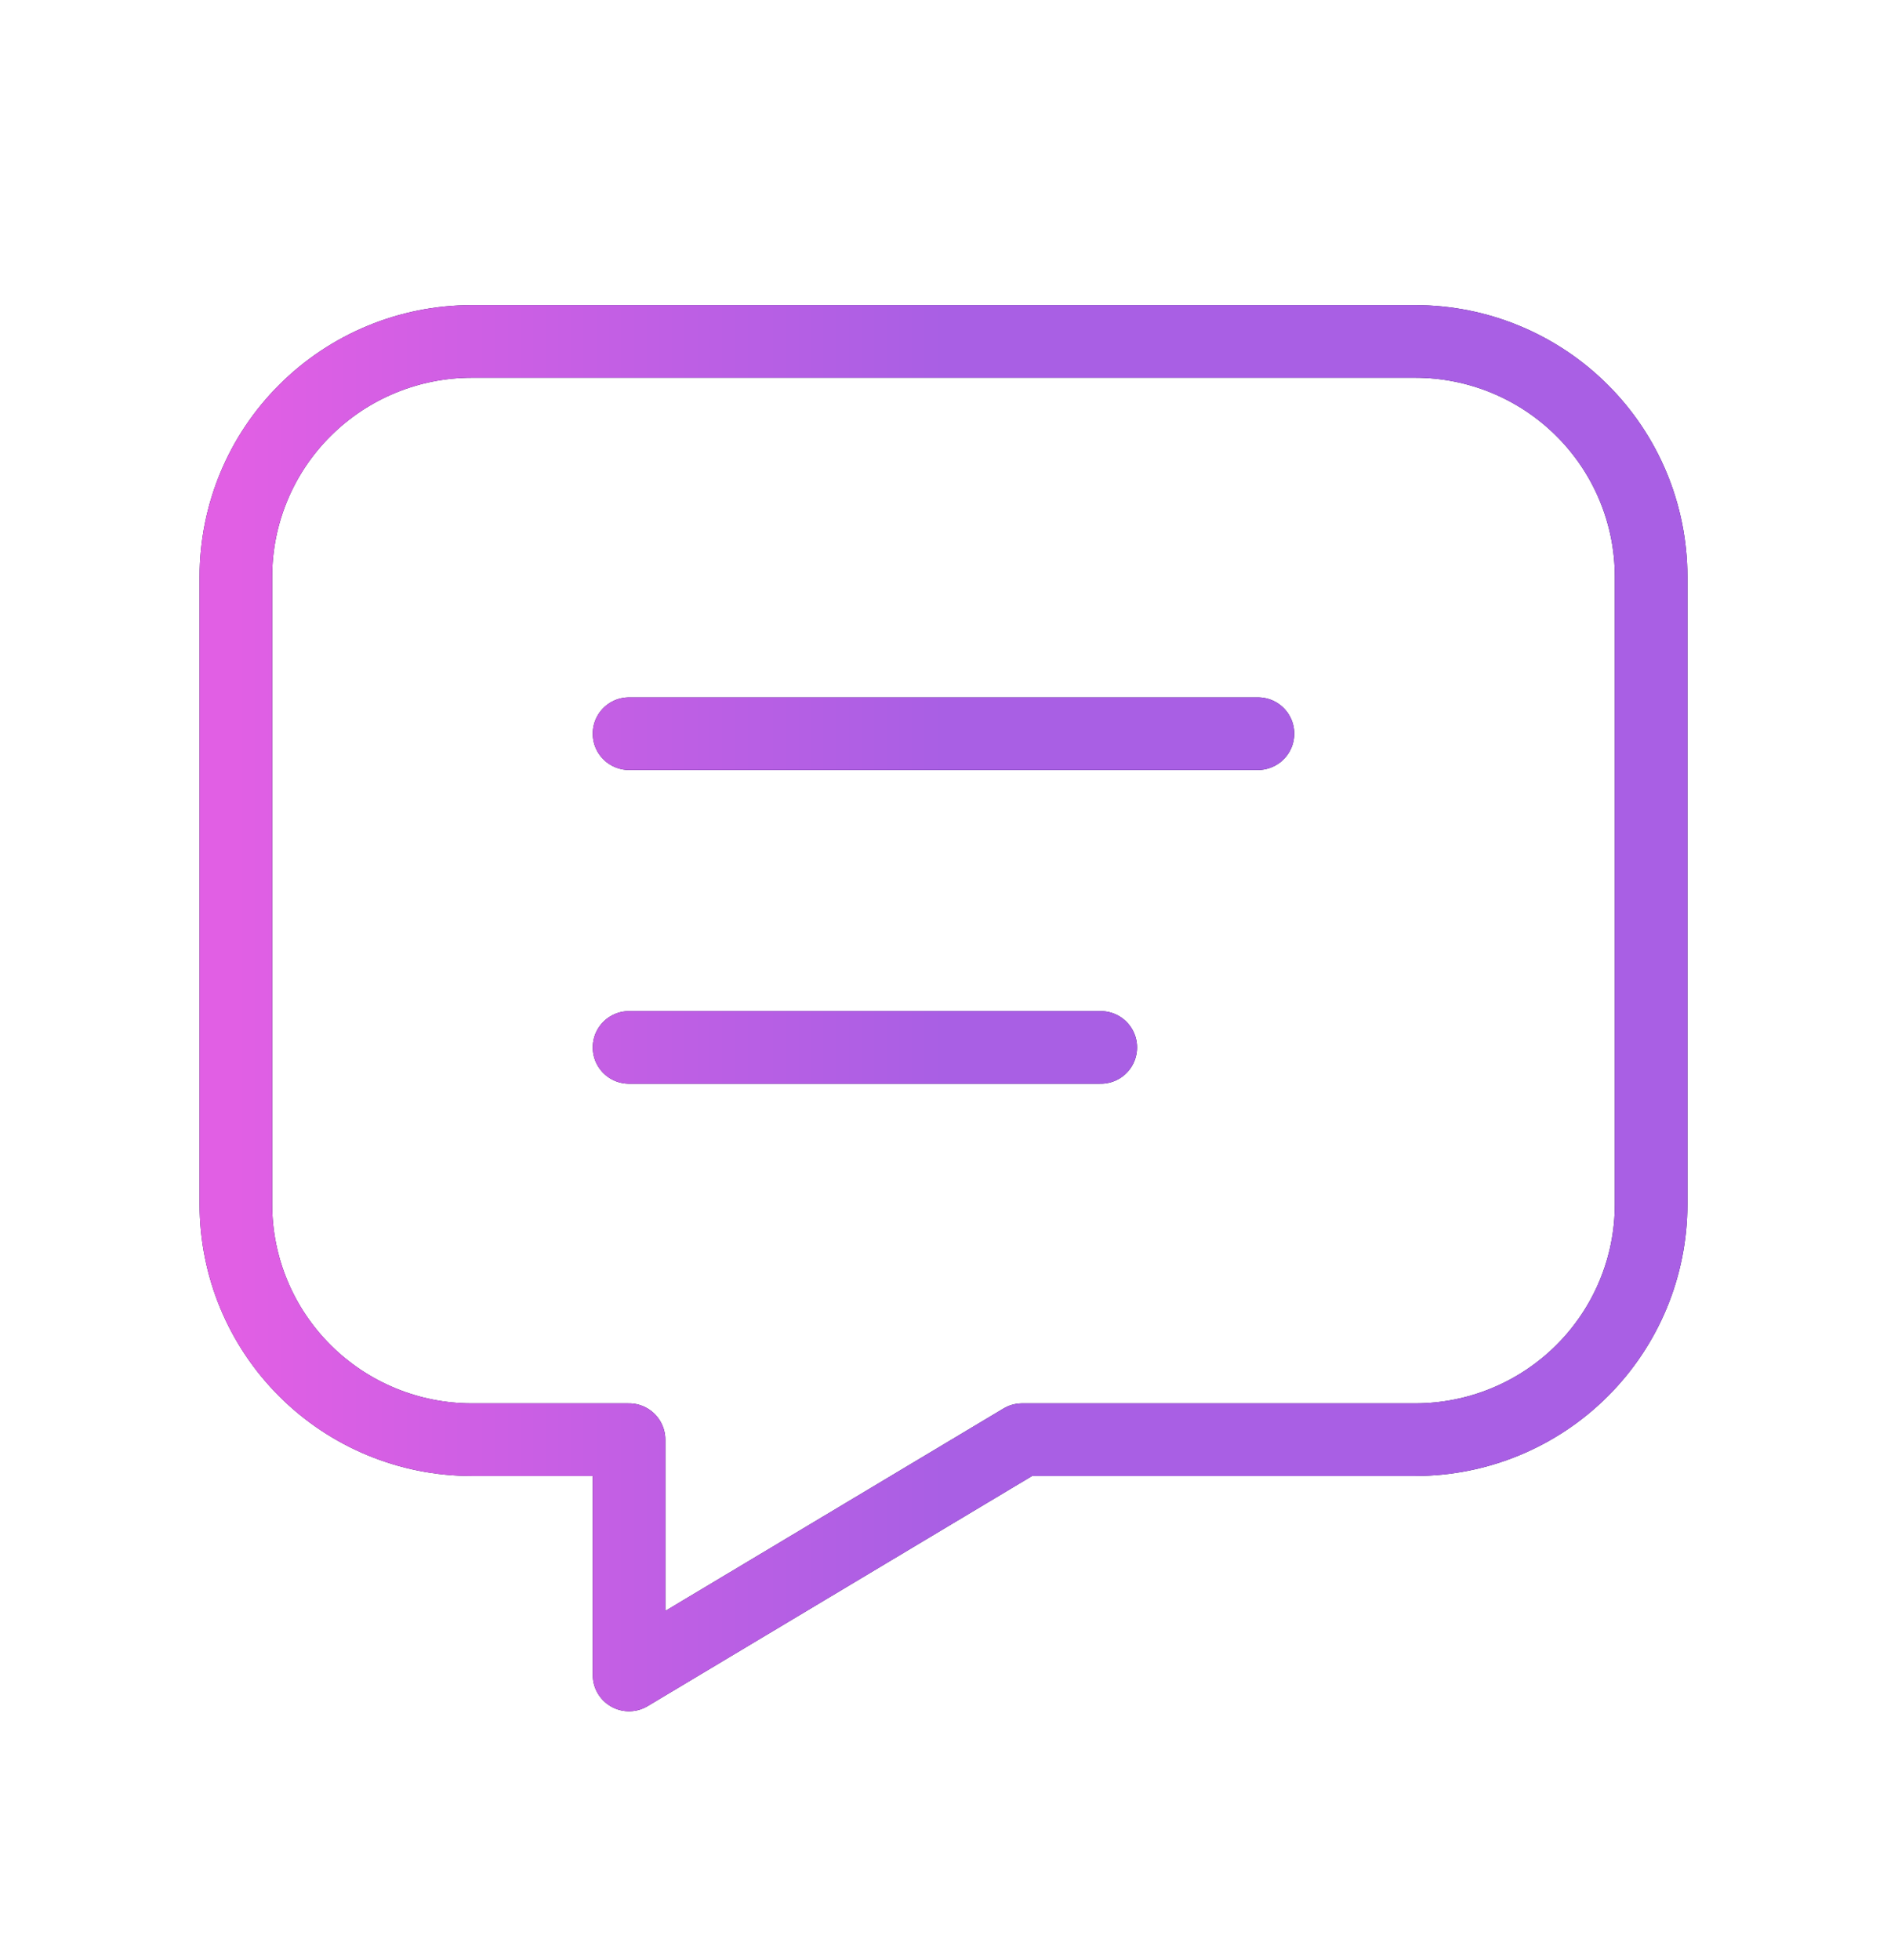
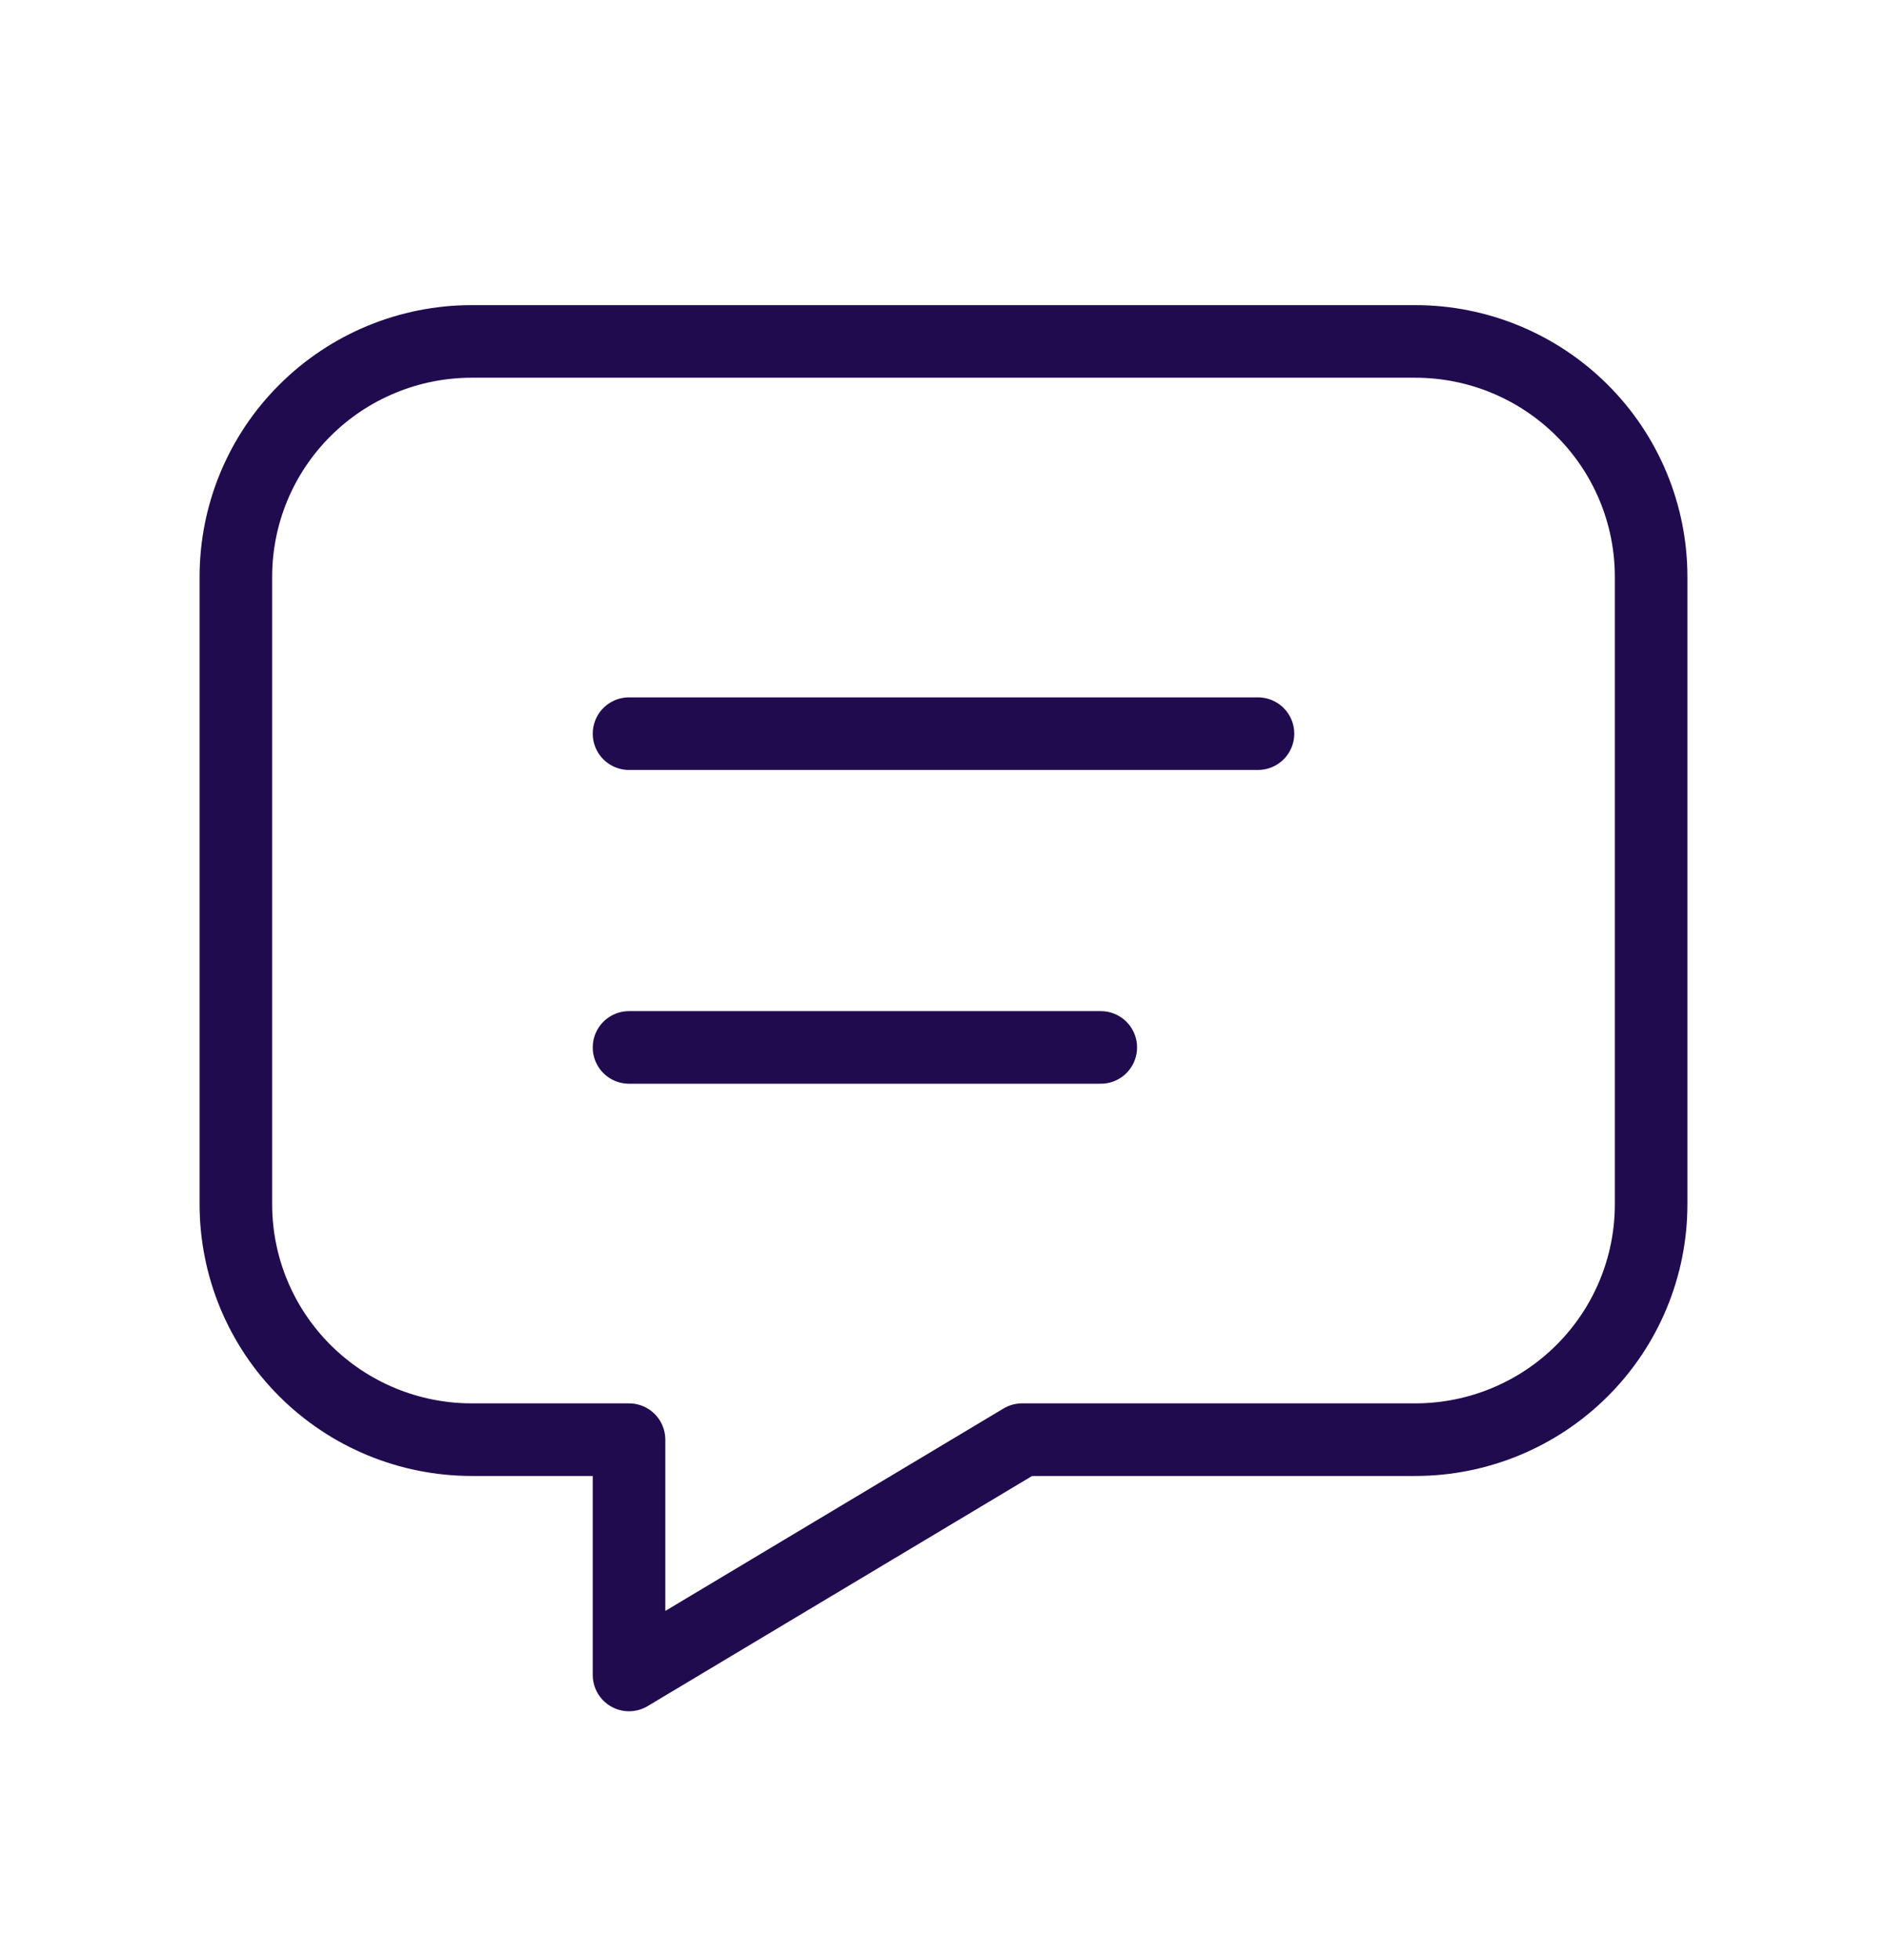
<svg xmlns="http://www.w3.org/2000/svg" width="26" height="27" viewBox="0 0 26 27" fill="none">
  <path d="M8.667 10.106H17.333M8.667 14.428H15.167M19.5 4.703C20.362 4.703 21.189 5.045 21.798 5.653C22.408 6.26 22.75 7.085 22.75 7.945V16.589C22.75 17.449 22.408 18.273 21.798 18.881C21.189 19.489 20.362 19.831 19.5 19.831H14.083L8.667 23.072V19.831H6.5C5.638 19.831 4.811 19.489 4.202 18.881C3.592 18.273 3.25 17.449 3.25 16.589V7.945C3.25 7.085 3.592 6.26 4.202 5.653C4.811 5.045 5.638 4.703 6.5 4.703H19.5Z" stroke="#210B4F" stroke-linecap="round" stroke-linejoin="round" />
-   <path d="M8.667 10.106H17.333M8.667 14.428H15.167M19.5 4.703C20.362 4.703 21.189 5.045 21.798 5.653C22.408 6.26 22.75 7.085 22.75 7.945V16.589C22.75 17.449 22.408 18.273 21.798 18.881C21.189 19.489 20.362 19.831 19.5 19.831H14.083L8.667 23.072V19.831H6.5C5.638 19.831 4.811 19.489 4.202 18.881C3.592 18.273 3.25 17.449 3.25 16.589V7.945C3.25 7.085 3.592 6.26 4.202 5.653C4.811 5.045 5.638 4.703 6.5 4.703H19.5Z" stroke="url(#paint0_linear_877_262)" stroke-linecap="round" stroke-linejoin="round" />
  <defs>
    <linearGradient id="paint0_linear_877_262" x1="3.25" y1="13.888" x2="22.75" y2="13.888" gradientUnits="userSpaceOnUse">
      <stop stop-color="#E15FE4" />
      <stop offset="0.5" stop-color="#A95FE4" />
    </linearGradient>
  </defs>
</svg>